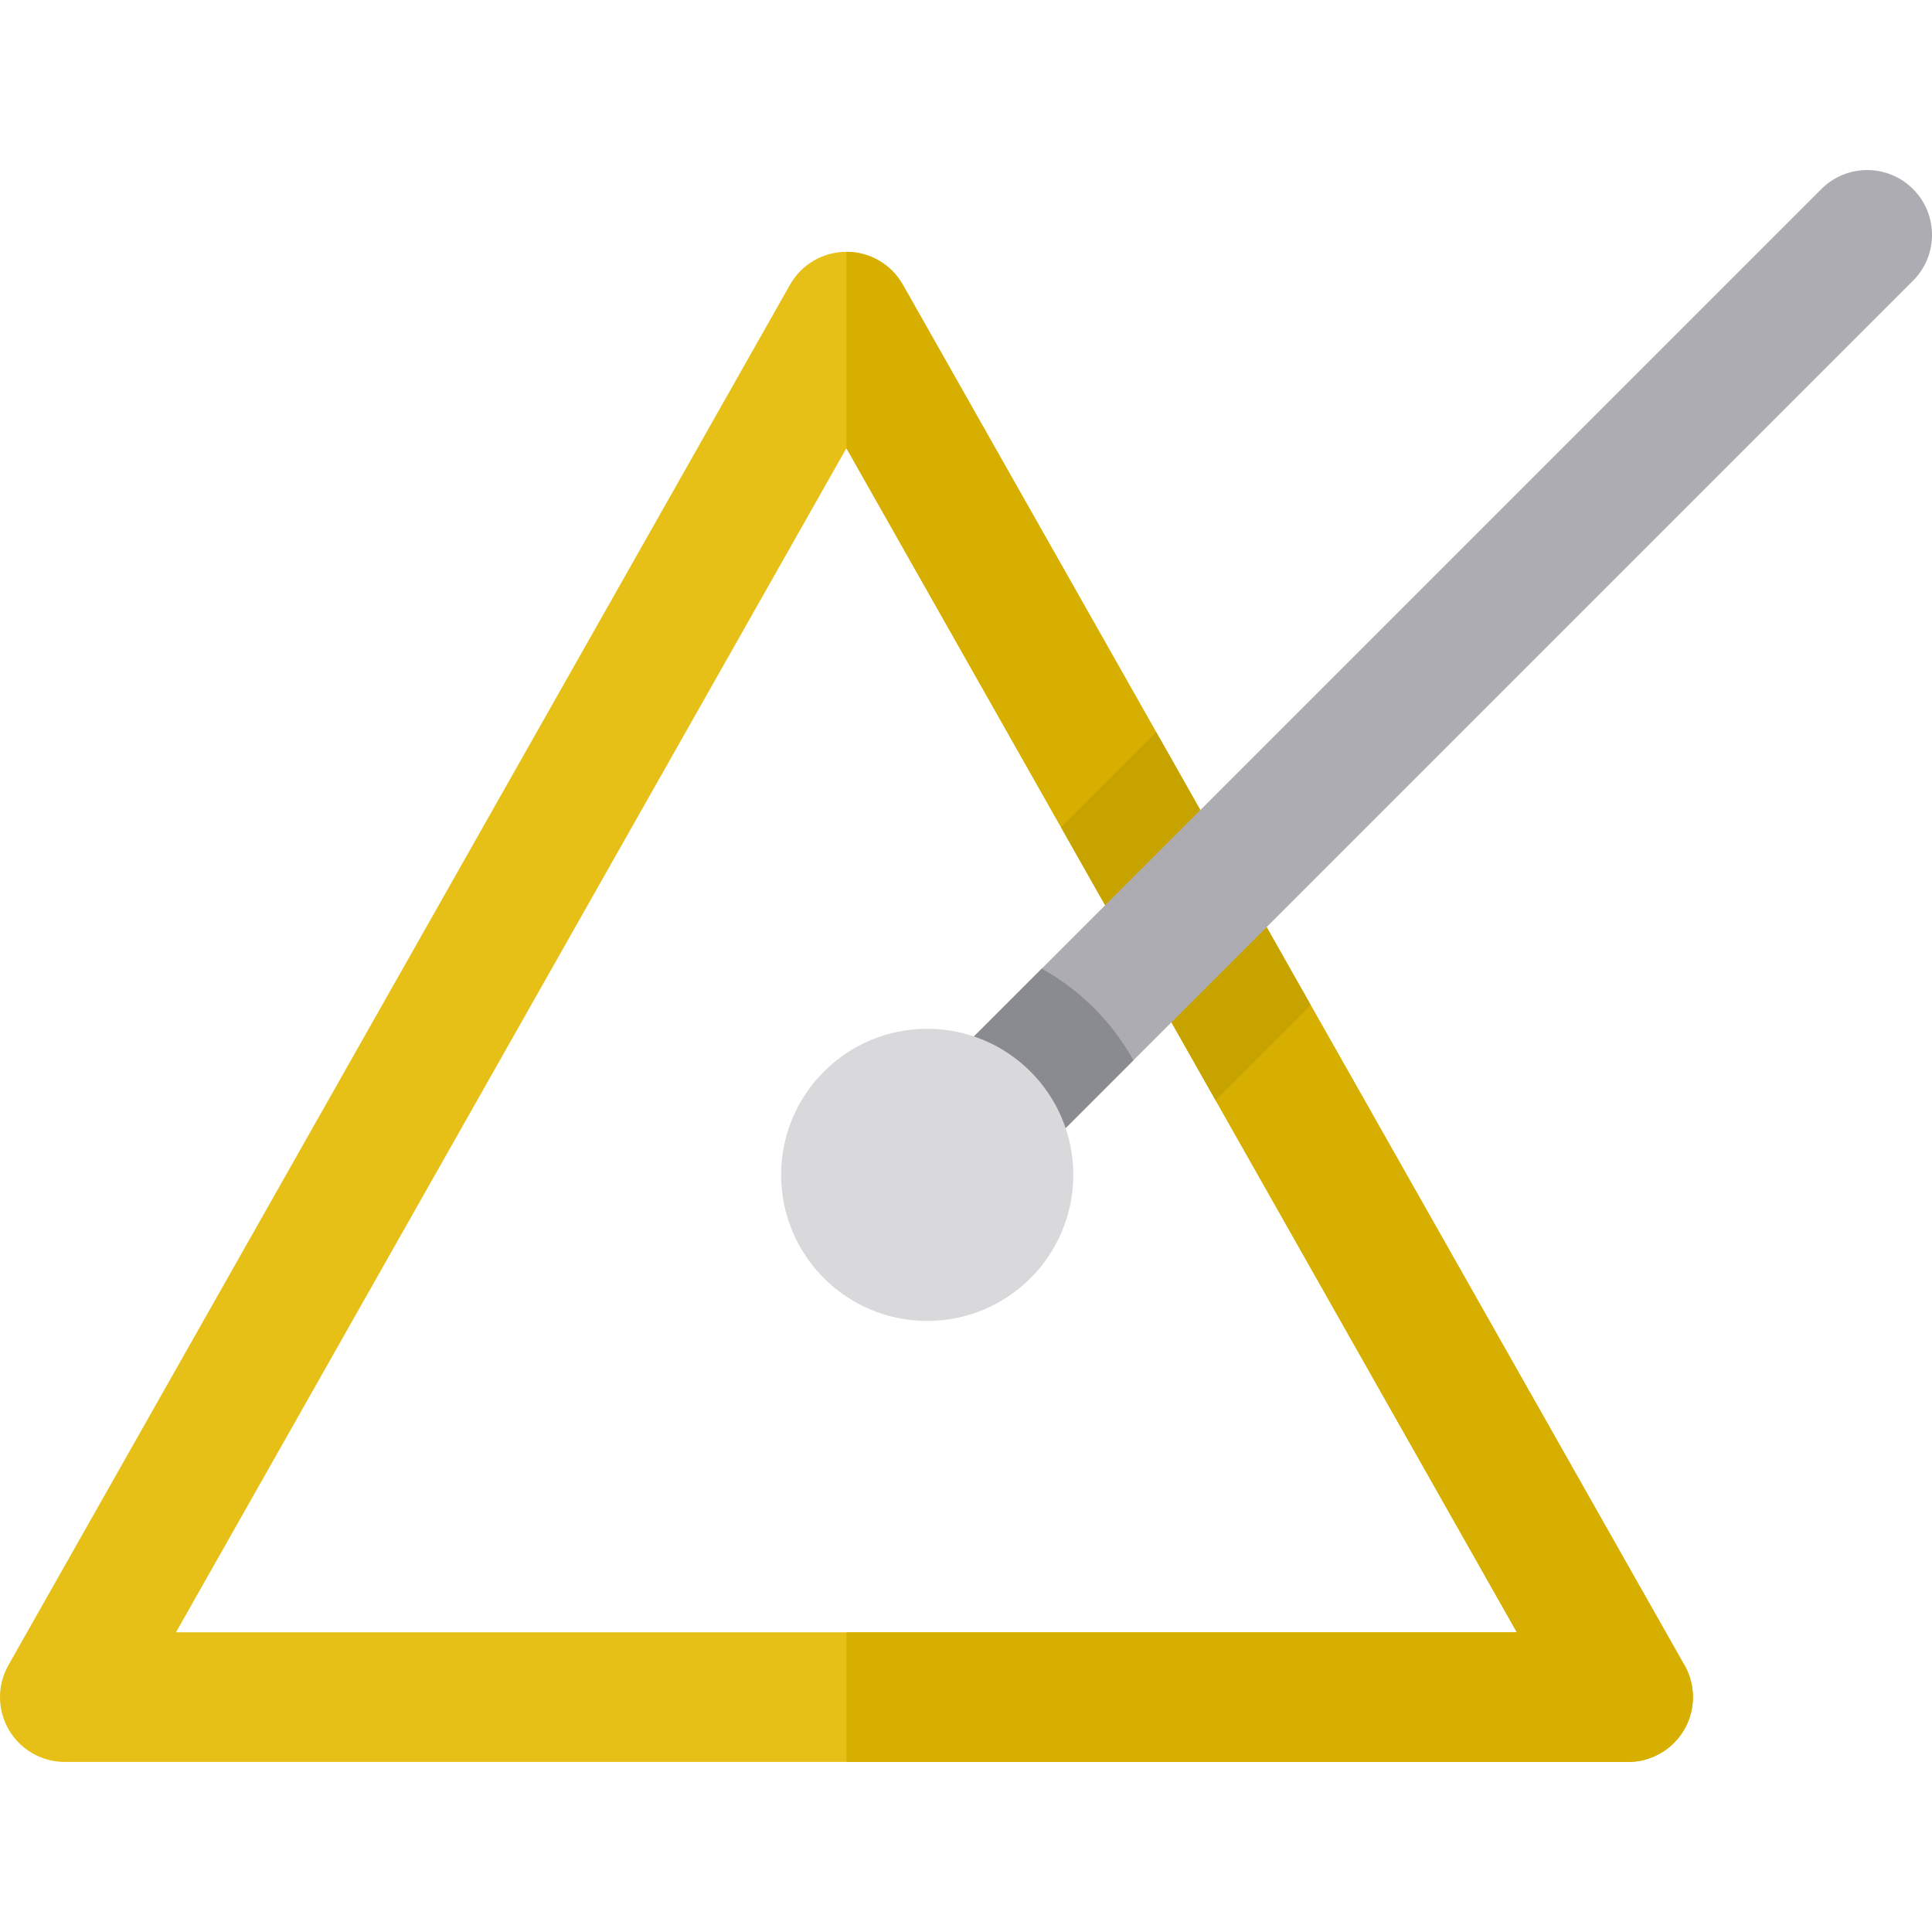
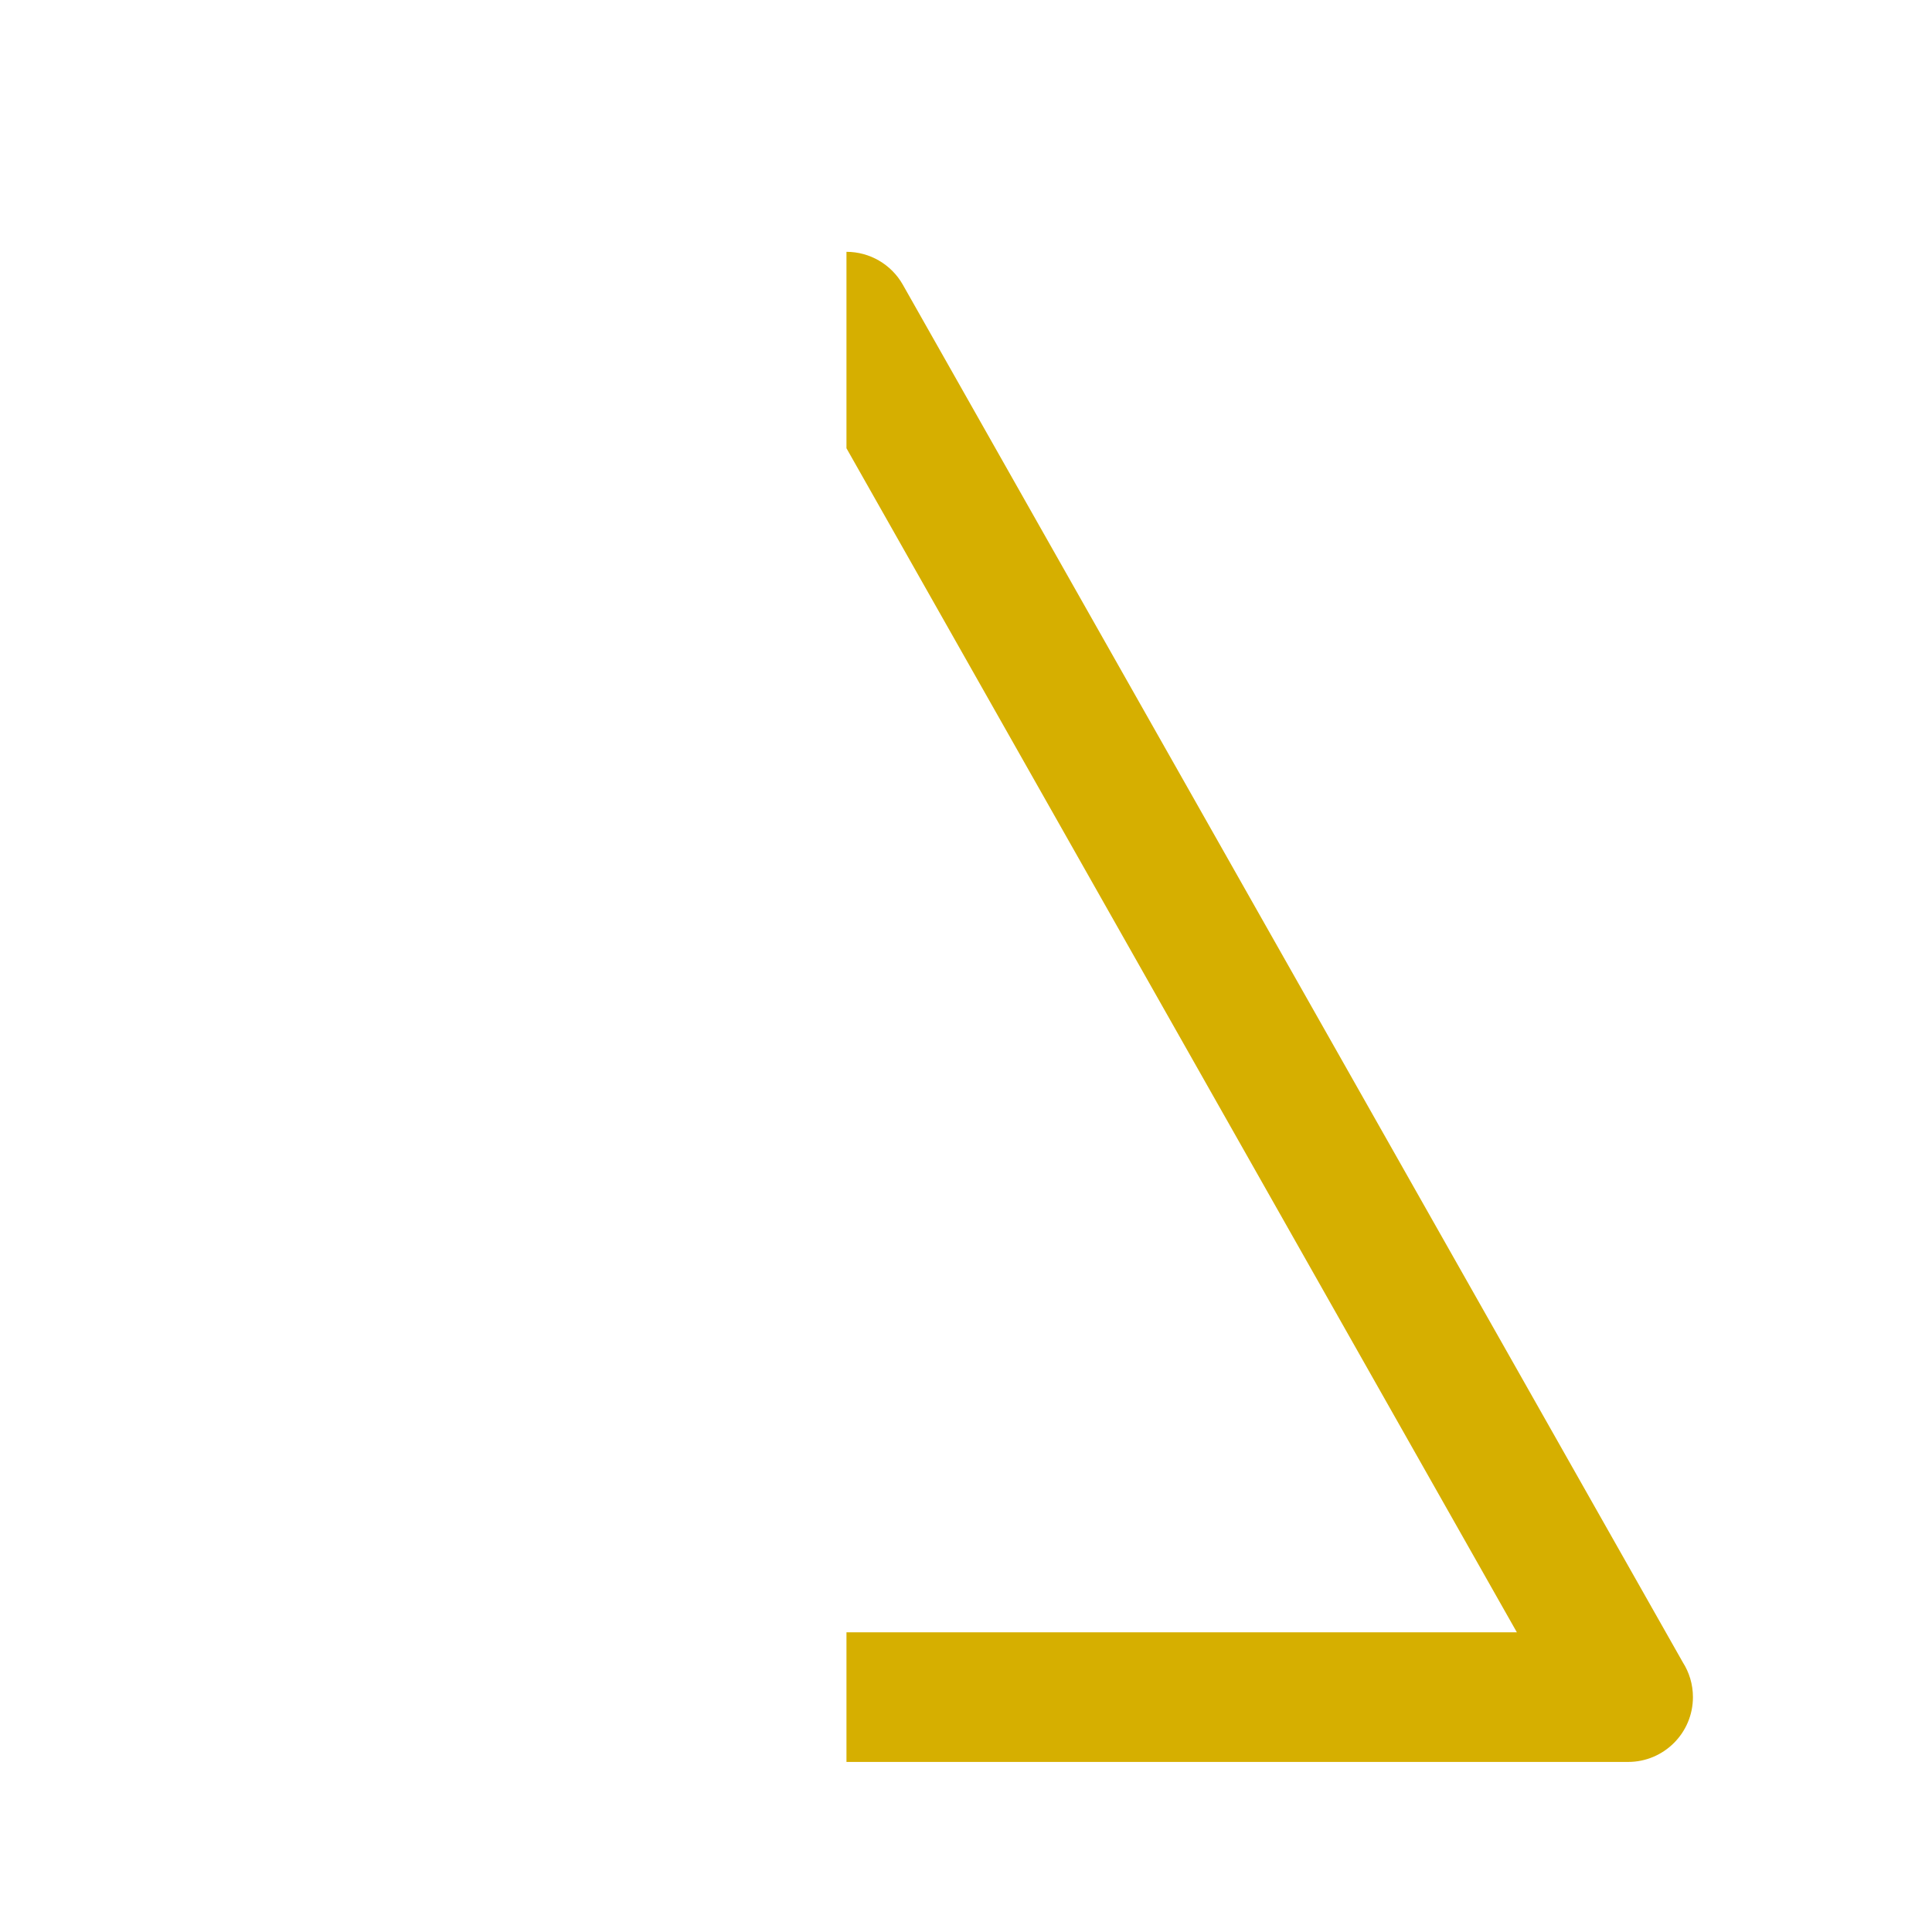
<svg xmlns="http://www.w3.org/2000/svg" height="800px" width="800px" version="1.1" id="Layer_1" viewBox="0 0 511.999 511.999" xml:space="preserve">
-   <path style="fill:#E6C017;" d="M448.645,449.754c0,9.486-7.689,17.176-17.176,17.176c-0.007,0-0.016,0-0.023,0H17.175  c-6.11,0-11.761-3.246-14.838-8.525c-3.078-5.279-3.119-11.796-0.109-17.113L209.364,75.448c3.049-5.384,8.759-8.713,14.946-8.713  s11.898,3.329,14.946,8.713l206.71,365.096C447.663,443.204,448.645,446.365,448.645,449.754z M46.638,432.578h355.346  L224.311,118.771L46.638,432.578z" />
  <path style="fill:#D6AF00;" d="M445.969,440.543L239.257,75.448c-3.047-5.381-8.752-8.708-14.935-8.713v52.055l177.661,313.787  H224.322v34.352h207.124c0.007,0,0.016,0,0.023,0c9.487,0,17.176-7.69,17.176-17.176  C448.645,446.365,447.663,443.204,445.969,440.543z" />
-   <polygon style="fill:#C7A300;" points="281.179,219.212 322.157,291.588 347.362,266.383 306.384,194.007 " />
-   <path style="fill:#ACACB2;" d="M253.013,321.229c-4.396,0-8.791-1.676-12.144-5.031c-6.708-6.707-6.708-17.582,0-24.29  l241.81-241.809c6.707-6.707,17.582-6.707,24.29,0c6.708,6.707,6.708,17.582,0,24.29l-241.81,241.809  C261.806,319.552,257.409,321.229,253.013,321.229z" />
-   <path style="fill:#8A8A91;" d="M289.921,267.145c-4.214-4.214-8.887-7.682-13.848-10.442l-35.205,35.205  c-6.708,6.707-6.708,17.582,0,24.29c3.354,3.355,7.749,5.031,12.144,5.031c4.395,0,8.792-1.677,12.146-5.031l35.205-35.205  C297.604,276.033,294.135,271.359,289.921,267.145z" />
-   <circle style="fill:#D9D8DB;" cx="245.718" cy="311.352" r="38.713" />
</svg>